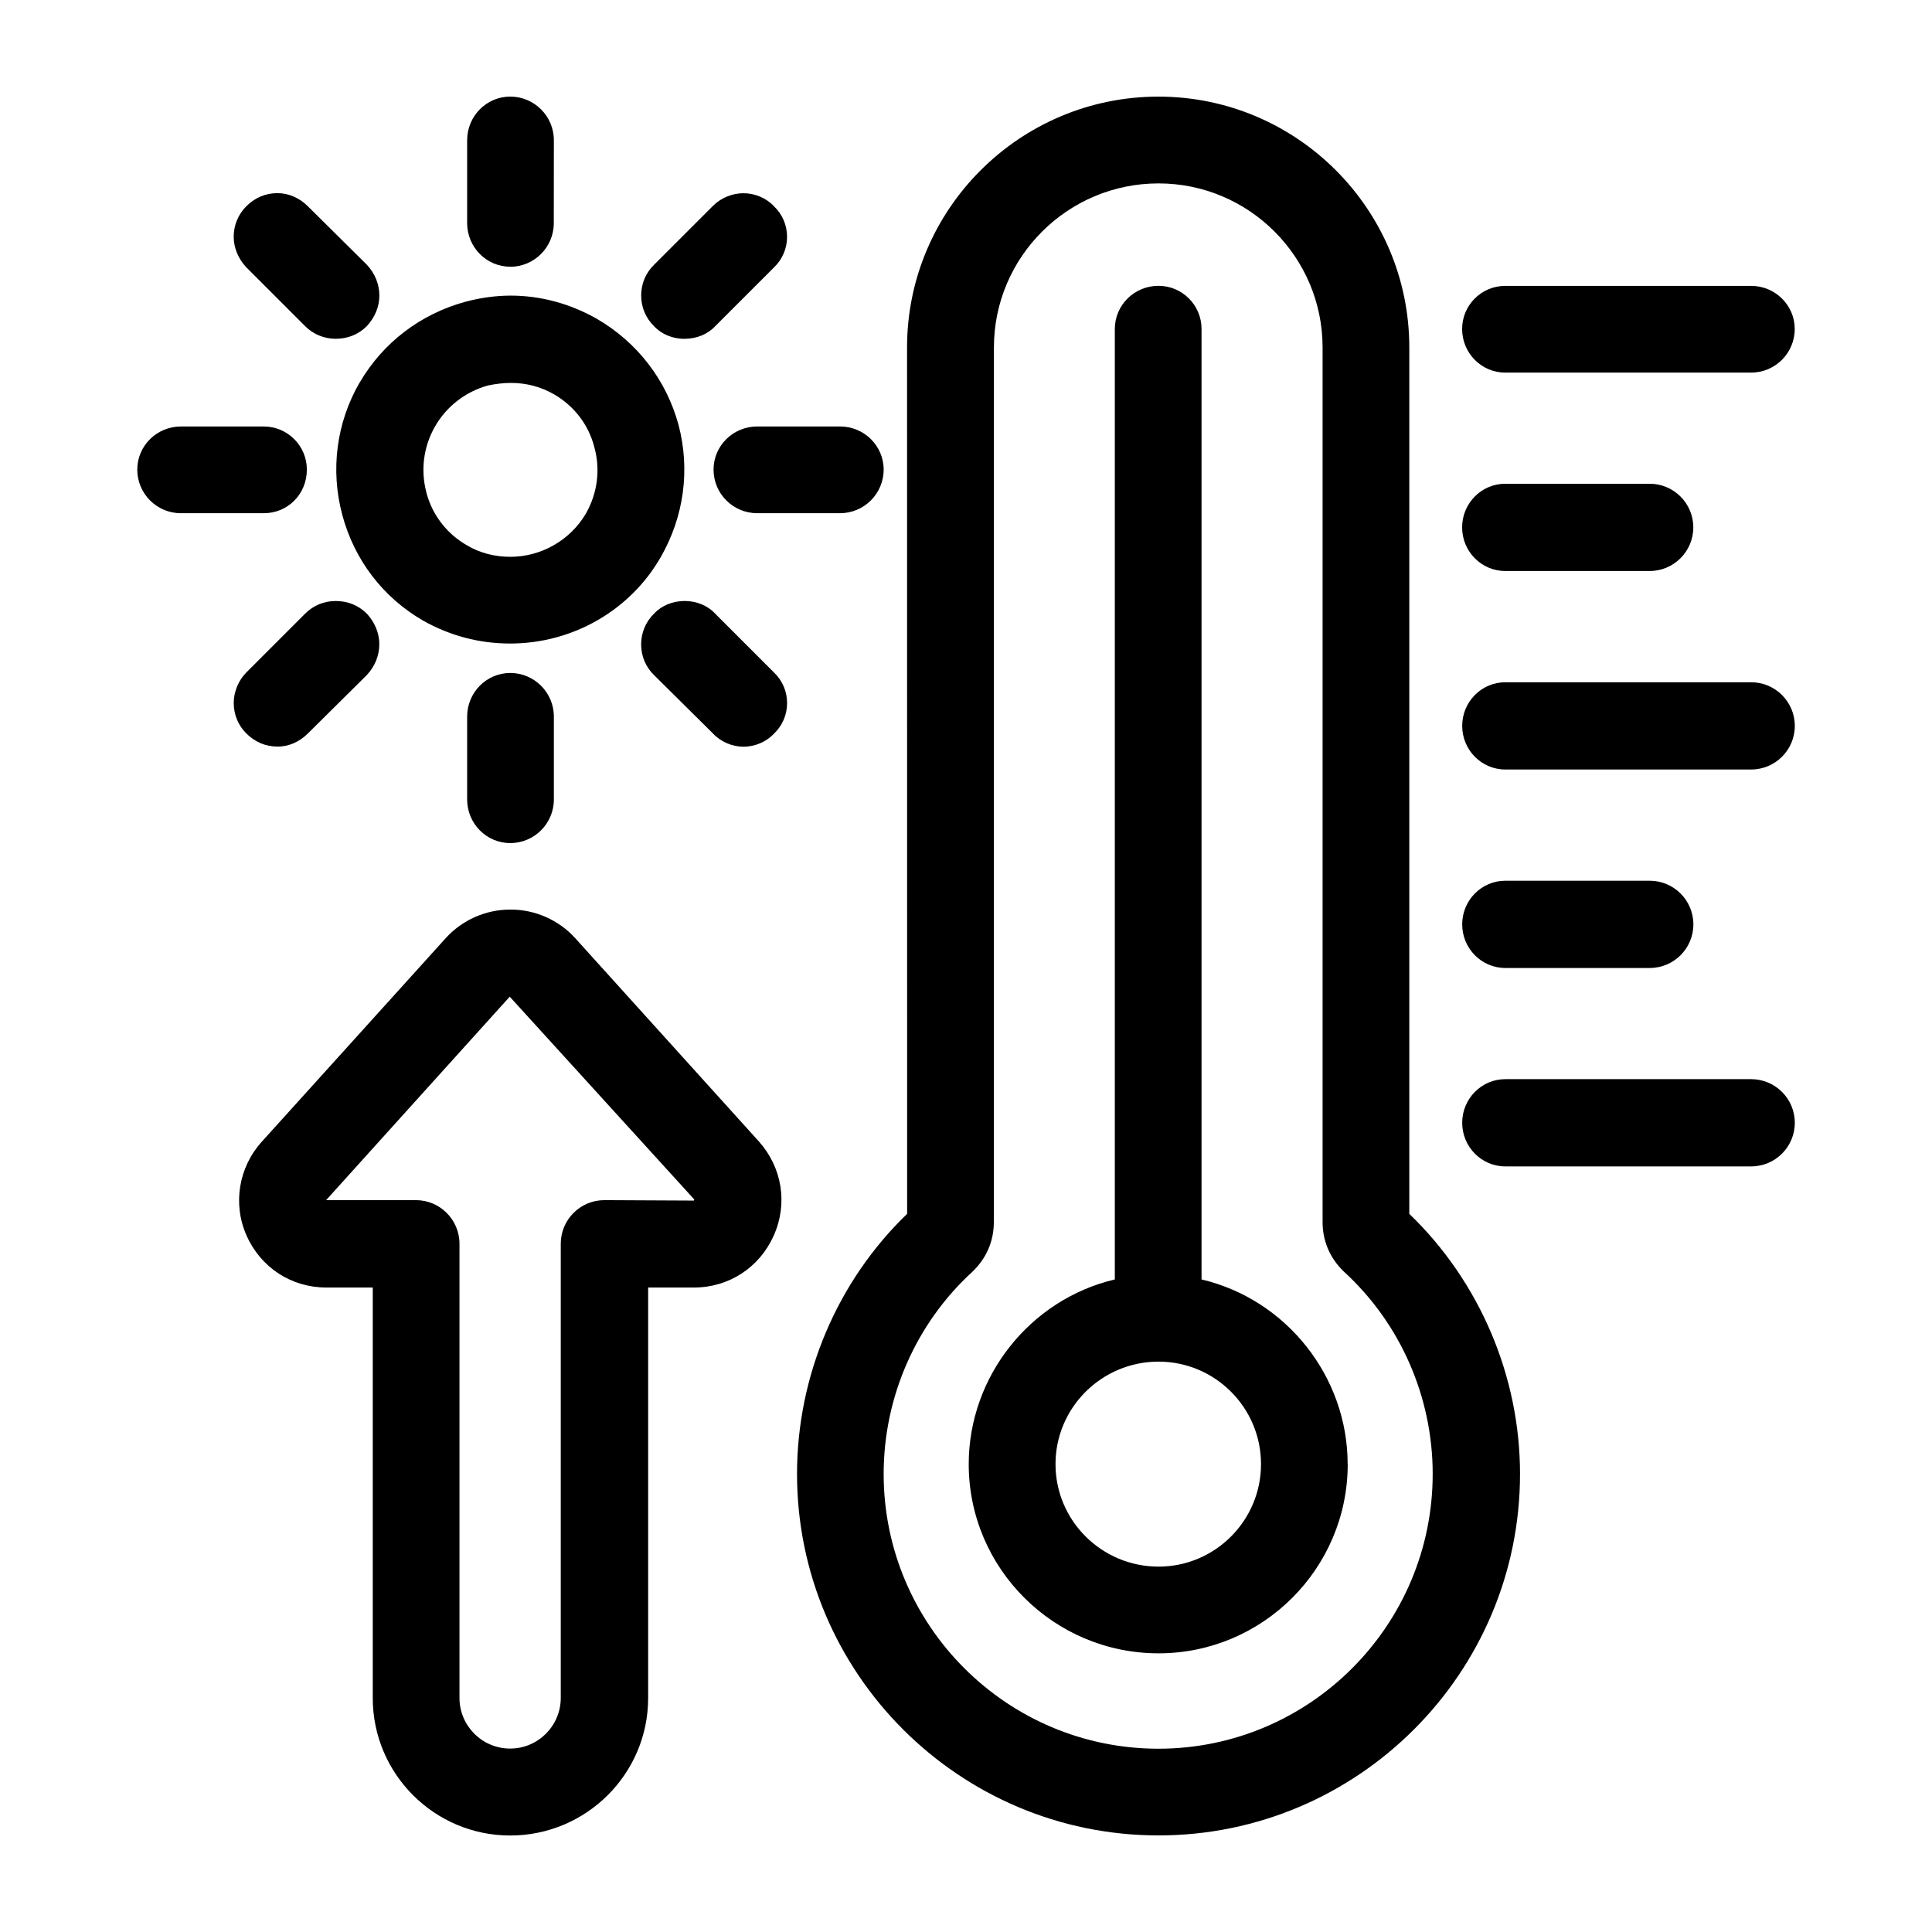
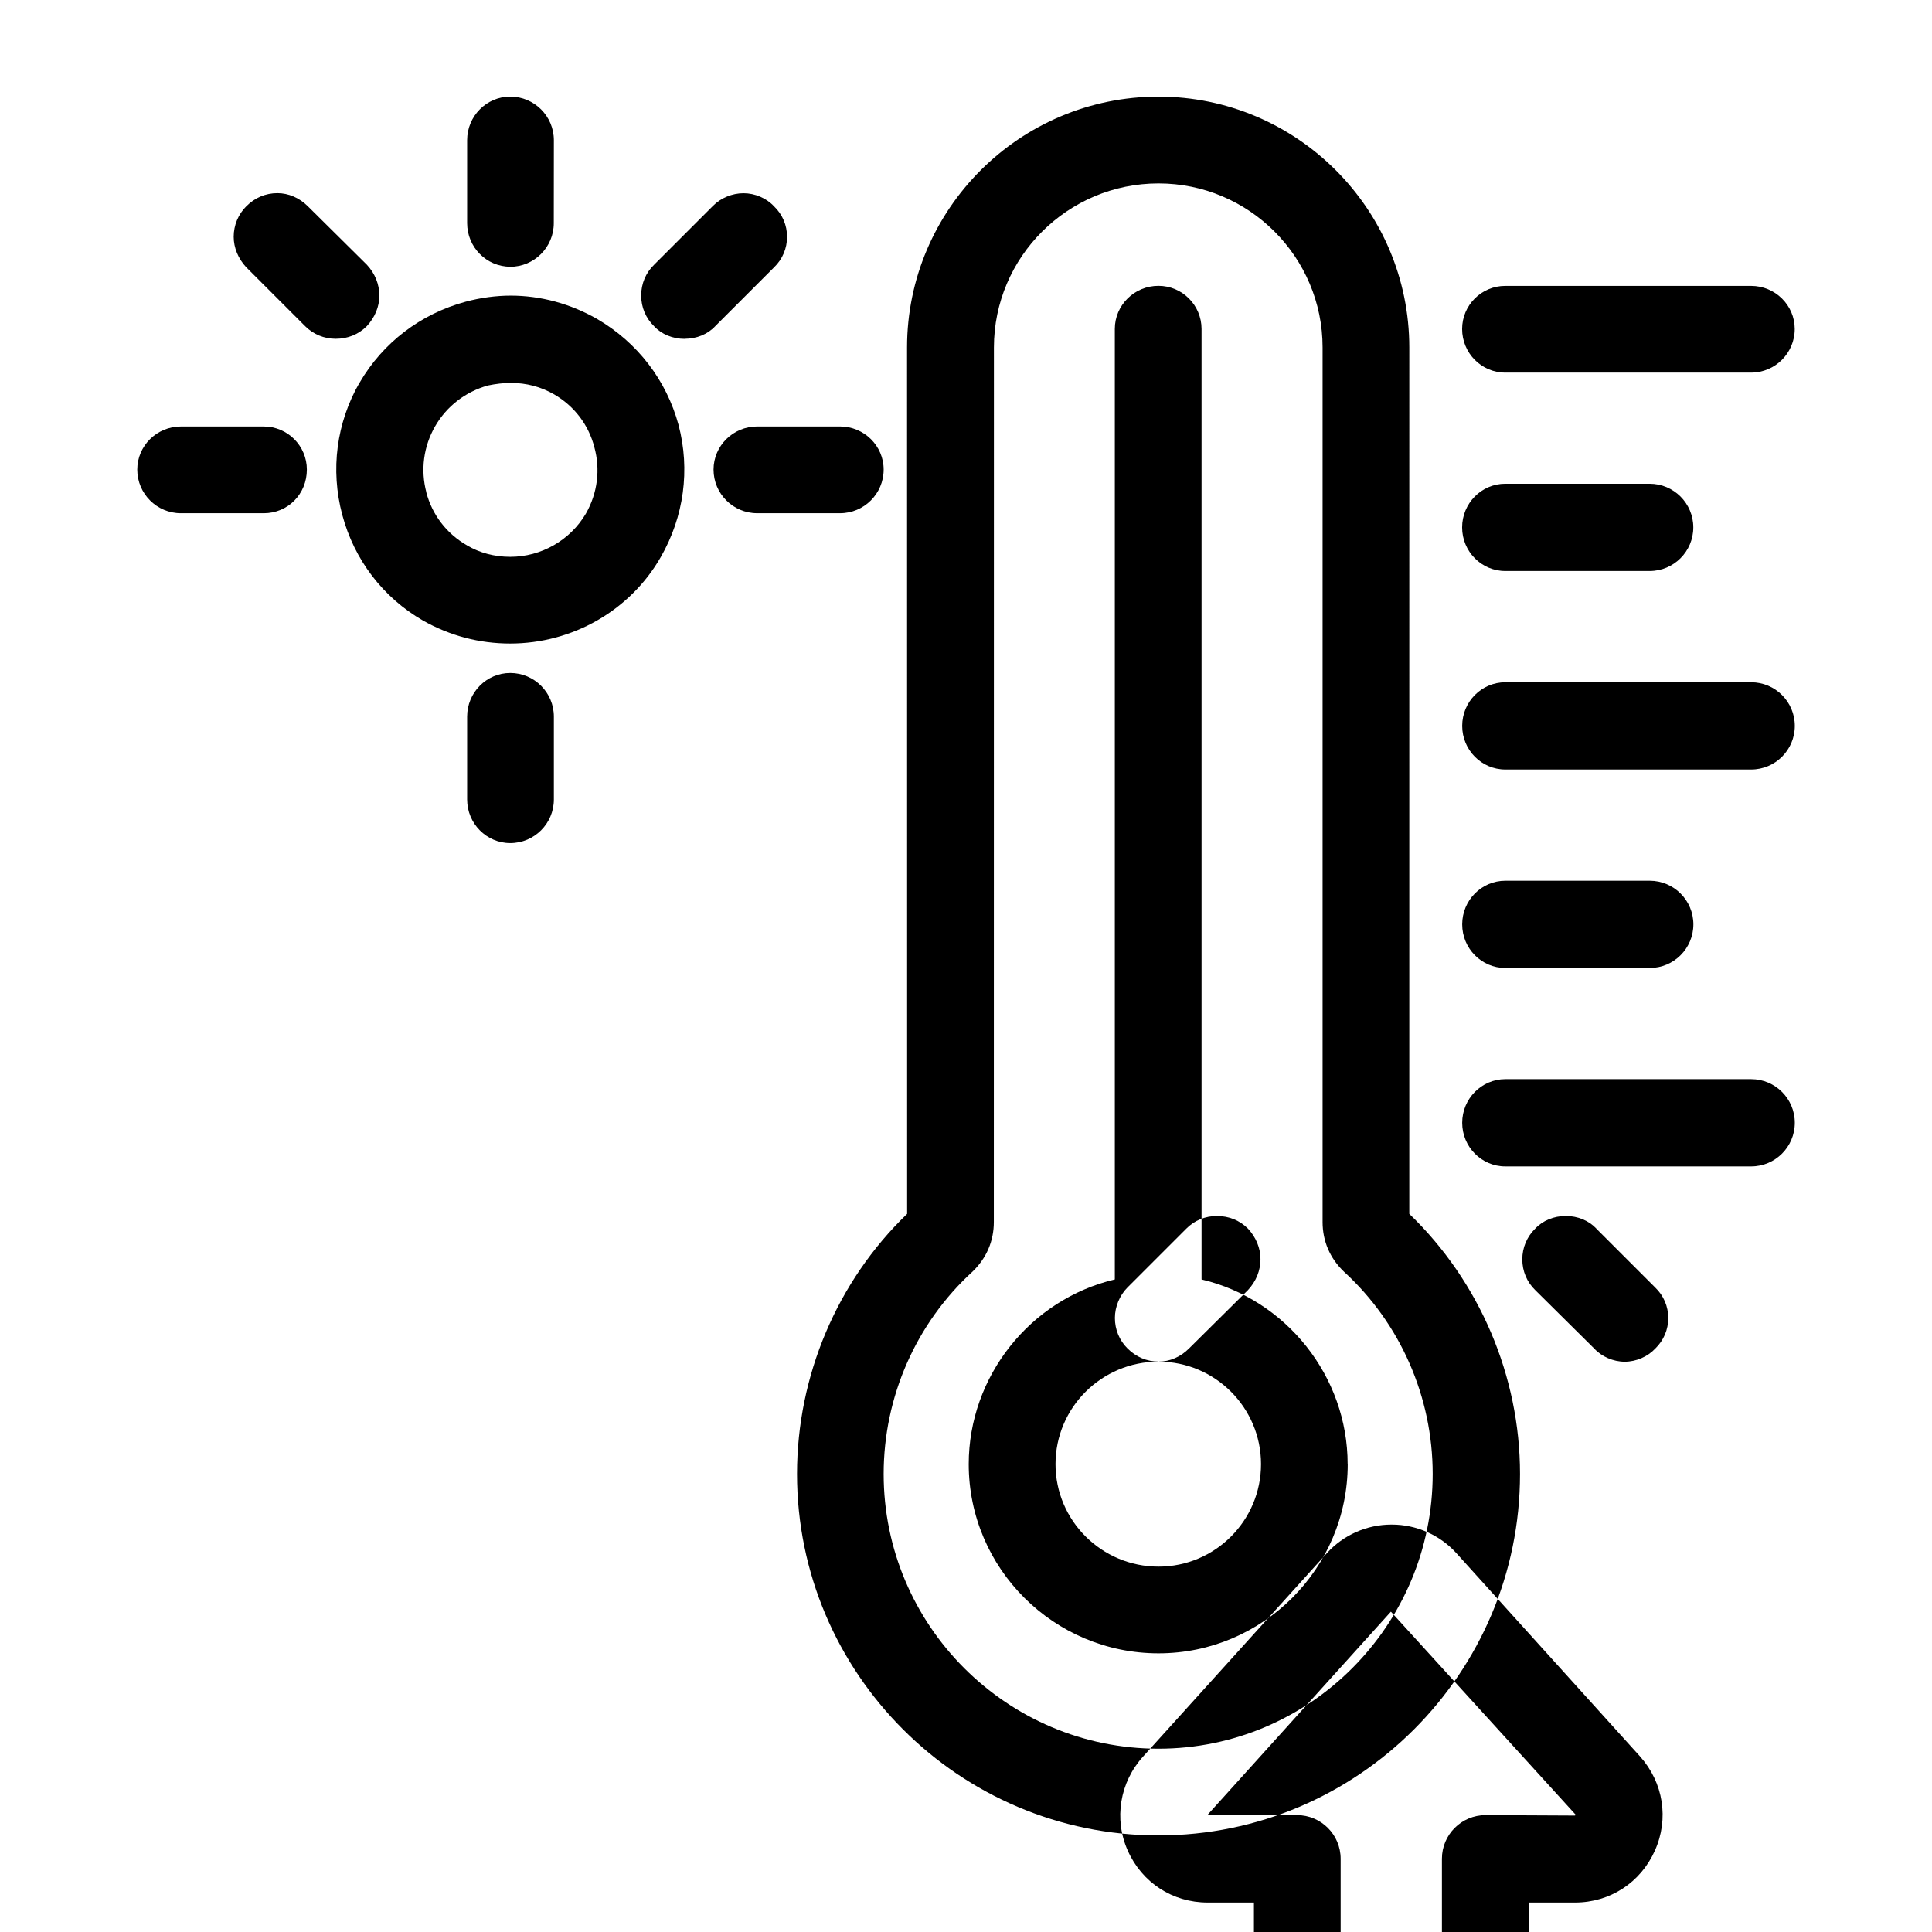
<svg xmlns="http://www.w3.org/2000/svg" viewBox="0 0 100 100" fill-rule="evenodd">
-   <path d="m39.191 22.074h4.289c1.246 0 2.258 1 2.258 2.231 0 1.246-1.012 2.258-2.258 2.258h-4.289c-1.246 0-2.258-1.012-2.258-2.258 0-1.23 1.012-2.231 2.258-2.231zm38.719 7.481h7.477c1.246 0 2.258-1.012 2.258-2.258s-1.012-2.258-2.258-2.258h-7.477c-1.23 0-2.231 1.012-2.231 2.258s1 2.258 2.231 2.258zm-59.293-9.754c1.203-2.066 3.152-3.551 5.481-4.184 0.77-0.207 1.578-0.316 2.336-0.316 1.547 0 3.094 0.418 4.477 1.211 2.086 1.219 3.582 3.164 4.211 5.484 0.609 2.316 0.281 4.746-0.922 6.84-1.582 2.762-4.566 4.473-7.793 4.473-1.59 0-3.106-0.398-4.504-1.184-2.078-1.199-3.566-3.144-4.188-5.481-0.621-2.332-0.301-4.762 0.898-6.844zm3.449 5.688c0.309 1.164 1.055 2.137 2.106 2.738 0.645 0.387 1.422 0.594 2.238 0.594 1.605 0 3.106-0.859 3.918-2.242 0.602-1.062 0.754-2.281 0.434-3.438-0.297-1.152-1.035-2.121-2.078-2.727-0.684-0.395-1.438-0.594-2.242-0.594-0.371 0-0.777 0.047-1.188 0.133-1.16 0.324-2.133 1.074-2.731 2.109-0.602 1.047-0.762 2.266-0.453 3.426zm2.113 11.602v4.289c0 1.246 1 2.258 2.231 2.258 1.246 0 2.258-1.012 2.258-2.258v-4.289c0-1.246-1.012-2.258-2.258-2.258-1.23 0-2.231 1.012-2.231 2.258zm-8.383-20.207c0.418 0.418 0.98 0.652 1.578 0.652 0.625 0 1.184-0.227 1.609-0.652 0.422-0.453 0.652-1.012 0.652-1.578 0-0.594-0.223-1.148-0.645-1.602l-3.055-3.027c-0.438-0.438-1-0.68-1.578-0.68-0.609 0-1.164 0.234-1.609 0.68-0.418 0.418-0.652 0.98-0.652 1.578 0 0.566 0.23 1.125 0.645 1.574zm19.641 0.652c0.621 0 1.199-0.238 1.586-0.656l3.043-3.043c0.434-0.418 0.672-0.98 0.672-1.578 0-0.602-0.238-1.164-0.676-1.582-0.391-0.422-0.984-0.676-1.578-0.676-0.582 0-1.172 0.242-1.578 0.652l-3.047 3.047c-0.434 0.418-0.672 0.984-0.672 1.594s0.238 1.176 0.676 1.598c0.379 0.41 0.957 0.648 1.578 0.648zm42.473 1.75h12.727c1.246 0 2.258-1.012 2.258-2.258 0-1.23-1.012-2.231-2.258-2.231h-12.727c-1.23 0-2.231 1-2.231 2.231 0 1.246 1 2.258 2.231 2.258zm-51.504-5.477c1.246 0 2.258-1.012 2.258-2.258l0.004-4.293c0-1.246-1.012-2.258-2.258-2.258-1.23 0-2.231 1.012-2.231 2.258v4.289c0 1.246 1 2.258 2.231 2.258zm46.539 49.02c3.641 3.504 5.731 8.406 5.731 13.461 0 10.316-8.395 18.711-18.711 18.711s-18.711-8.395-18.711-18.711c0-5.074 2.078-9.973 5.699-13.461l-0.004-44.844c0-7.16 5.836-12.984 13.012-12.984 7.16 0 12.984 5.824 12.984 12.984zm-4.488 0.422v-45.266c0-4.684-3.809-8.492-8.492-8.492-4.699 0-8.52 3.809-8.52 8.492l-0.004 45.266c0 0.988-0.383 1.879-1.109 2.574-2.918 2.668-4.594 6.481-4.594 10.465 0 7.844 6.379 14.223 14.223 14.223 7.828 0 14.195-6.379 14.195-14.223 0-3.981-1.672-7.797-4.594-10.469-0.723-0.691-1.105-1.582-1.105-2.57zm-52.574-38.945c0-1.23-1-2.231-2.231-2.231h-4.289c-1.246 0-2.258 1-2.258 2.231 0 1.246 1.012 2.258 2.258 2.258h4.289c1.25 0 2.231-0.992 2.231-2.258zm74.758 31.551h-12.727c-1.23 0-2.231 1.012-2.231 2.258 0 1.246 1 2.258 2.231 2.258h12.727c1.246 0 2.258-1.012 2.258-2.258 0-1.246-1.012-2.258-2.258-2.258zm-12.727-5.754h7.477c1.246 0 2.258-1.012 2.258-2.258s-1.012-2.258-2.258-2.258h-7.477c-1.23 0-2.231 1.012-2.231 2.258s1 2.258 2.231 2.258zm12.727-14.789h-12.727c-1.23 0-2.231 1.012-2.231 2.258 0 1.246 1 2.258 2.231 2.258h12.727c1.246 0 2.258-1.012 2.258-2.258 0-1.246-1.012-2.258-2.258-2.258zm-20.883 40.469c0 5.402-4.394 9.793-9.793 9.793-5.418 0-9.824-4.394-9.824-9.793 0-4.531 3.172-8.523 7.562-9.559v-49.199c0-1.23 1.012-2.231 2.258-2.231 1.23 0 2.231 1 2.231 2.231v49.199c4.391 1.035 7.562 5.027 7.562 9.559zm-9.793-5.305c-2.941 0-5.332 2.379-5.332 5.305s2.391 5.305 5.332 5.305c2.926 0 5.305-2.379 5.305-5.305s-2.379-5.305-5.305-5.305zm-45.609-31.832c0.582 0 1.141-0.242 1.578-0.68l3.047-3.019c0.43-0.461 0.652-1.016 0.652-1.609 0-0.566-0.23-1.125-0.645-1.574-0.43-0.43-0.988-0.656-1.613-0.656-0.598 0-1.16 0.23-1.578 0.652l-3.047 3.047c-0.406 0.406-0.652 1-0.652 1.578 0 0.598 0.23 1.16 0.652 1.578 0.445 0.445 1 0.68 1.609 0.68zm24.926 20.438c1.207 1.355 1.504 3.223 0.766 4.871-0.738 1.656-2.324 2.688-4.133 2.688h-2.367v21.25c0 3.922-3.203 7.113-7.141 7.113-3.922 0-7.113-3.191-7.113-7.113v-21.25h-2.398c-1.809 0-3.394-1.027-4.133-2.688-0.727-1.629-0.414-3.543 0.797-4.871l9.512-10.527c0.852-0.938 2.066-1.477 3.336-1.477h0.027c1.27 0 2.484 0.539 3.336 1.477zm-3.359 3.027 0.016-0.023-9.555-10.5-9.504 10.531h0.016 4.629c1.246 0 2.258 1.012 2.258 2.258v23.508c0 1.445 1.176 2.621 2.621 2.621 1.445 0 2.621-1.176 2.621-2.621v-23.508c0-1.246 1.012-2.258 2.258-2.258l4.637 0.023v-0.035zm1.094-30.352c-0.383-0.41-0.961-0.652-1.578-0.652-0.621 0-1.199 0.238-1.586 0.656-0.426 0.414-0.668 0.98-0.668 1.59 0 0.609 0.238 1.176 0.676 1.598l3.047 3.019c0.391 0.422 0.984 0.68 1.578 0.68s1.188-0.258 1.586-0.684c0.426-0.414 0.668-0.973 0.668-1.574s-0.238-1.164-0.676-1.582l-3.047-3.047z" />
+   <path d="m39.191 22.074h4.289c1.246 0 2.258 1 2.258 2.231 0 1.246-1.012 2.258-2.258 2.258h-4.289c-1.246 0-2.258-1.012-2.258-2.258 0-1.23 1.012-2.231 2.258-2.231zm38.719 7.481h7.477c1.246 0 2.258-1.012 2.258-2.258s-1.012-2.258-2.258-2.258h-7.477c-1.23 0-2.231 1.012-2.231 2.258s1 2.258 2.231 2.258zm-59.293-9.754c1.203-2.066 3.152-3.551 5.481-4.184 0.77-0.207 1.578-0.316 2.336-0.316 1.547 0 3.094 0.418 4.477 1.211 2.086 1.219 3.582 3.164 4.211 5.484 0.609 2.316 0.281 4.746-0.922 6.84-1.582 2.762-4.566 4.473-7.793 4.473-1.59 0-3.106-0.398-4.504-1.184-2.078-1.199-3.566-3.144-4.188-5.481-0.621-2.332-0.301-4.762 0.898-6.844zm3.449 5.688c0.309 1.164 1.055 2.137 2.106 2.738 0.645 0.387 1.422 0.594 2.238 0.594 1.605 0 3.106-0.859 3.918-2.242 0.602-1.062 0.754-2.281 0.434-3.438-0.297-1.152-1.035-2.121-2.078-2.727-0.684-0.395-1.438-0.594-2.242-0.594-0.371 0-0.777 0.047-1.188 0.133-1.16 0.324-2.133 1.074-2.731 2.109-0.602 1.047-0.762 2.266-0.453 3.426zm2.113 11.602v4.289c0 1.246 1 2.258 2.231 2.258 1.246 0 2.258-1.012 2.258-2.258v-4.289c0-1.246-1.012-2.258-2.258-2.258-1.23 0-2.231 1.012-2.231 2.258zm-8.383-20.207c0.418 0.418 0.98 0.652 1.578 0.652 0.625 0 1.184-0.227 1.609-0.652 0.422-0.453 0.652-1.012 0.652-1.578 0-0.594-0.223-1.148-0.645-1.602l-3.055-3.027c-0.438-0.438-1-0.68-1.578-0.68-0.609 0-1.164 0.234-1.609 0.68-0.418 0.418-0.652 0.98-0.652 1.578 0 0.566 0.23 1.125 0.645 1.574zm19.641 0.652c0.621 0 1.199-0.238 1.586-0.656l3.043-3.043c0.434-0.418 0.672-0.98 0.672-1.578 0-0.602-0.238-1.164-0.676-1.582-0.391-0.422-0.984-0.676-1.578-0.676-0.582 0-1.172 0.242-1.578 0.652l-3.047 3.047c-0.434 0.418-0.672 0.984-0.672 1.594s0.238 1.176 0.676 1.598c0.379 0.41 0.957 0.648 1.578 0.648zm42.473 1.75h12.727c1.246 0 2.258-1.012 2.258-2.258 0-1.23-1.012-2.231-2.258-2.231h-12.727c-1.23 0-2.231 1-2.231 2.231 0 1.246 1 2.258 2.231 2.258zm-51.504-5.477c1.246 0 2.258-1.012 2.258-2.258l0.004-4.293c0-1.246-1.012-2.258-2.258-2.258-1.23 0-2.231 1.012-2.231 2.258v4.289c0 1.246 1 2.258 2.231 2.258zm46.539 49.02c3.641 3.504 5.731 8.406 5.731 13.461 0 10.316-8.395 18.711-18.711 18.711s-18.711-8.395-18.711-18.711c0-5.074 2.078-9.973 5.699-13.461l-0.004-44.844c0-7.16 5.836-12.984 13.012-12.984 7.16 0 12.984 5.824 12.984 12.984zm-4.488 0.422v-45.266c0-4.684-3.809-8.492-8.492-8.492-4.699 0-8.52 3.809-8.52 8.492l-0.004 45.266c0 0.988-0.383 1.879-1.109 2.574-2.918 2.668-4.594 6.481-4.594 10.465 0 7.844 6.379 14.223 14.223 14.223 7.828 0 14.195-6.379 14.195-14.223 0-3.981-1.672-7.797-4.594-10.469-0.723-0.691-1.105-1.582-1.105-2.57zm-52.574-38.945c0-1.23-1-2.231-2.231-2.231h-4.289c-1.246 0-2.258 1-2.258 2.231 0 1.246 1.012 2.258 2.258 2.258h4.289c1.25 0 2.231-0.992 2.231-2.258zm74.758 31.551h-12.727c-1.23 0-2.231 1.012-2.231 2.258 0 1.246 1 2.258 2.231 2.258h12.727c1.246 0 2.258-1.012 2.258-2.258 0-1.246-1.012-2.258-2.258-2.258zm-12.727-5.754h7.477c1.246 0 2.258-1.012 2.258-2.258s-1.012-2.258-2.258-2.258h-7.477c-1.23 0-2.231 1.012-2.231 2.258s1 2.258 2.231 2.258zm12.727-14.789h-12.727c-1.23 0-2.231 1.012-2.231 2.258 0 1.246 1 2.258 2.231 2.258h12.727c1.246 0 2.258-1.012 2.258-2.258 0-1.246-1.012-2.258-2.258-2.258zm-20.883 40.469c0 5.402-4.394 9.793-9.793 9.793-5.418 0-9.824-4.394-9.824-9.793 0-4.531 3.172-8.523 7.562-9.559v-49.199c0-1.23 1.012-2.231 2.258-2.231 1.23 0 2.231 1 2.231 2.231v49.199c4.391 1.035 7.562 5.027 7.562 9.559zm-9.793-5.305c-2.941 0-5.332 2.379-5.332 5.305s2.391 5.305 5.332 5.305c2.926 0 5.305-2.379 5.305-5.305s-2.379-5.305-5.305-5.305zc0.582 0 1.141-0.242 1.578-0.68l3.047-3.019c0.43-0.461 0.652-1.016 0.652-1.609 0-0.566-0.23-1.125-0.645-1.574-0.43-0.43-0.988-0.656-1.613-0.656-0.598 0-1.16 0.23-1.578 0.652l-3.047 3.047c-0.406 0.406-0.652 1-0.652 1.578 0 0.598 0.23 1.16 0.652 1.578 0.445 0.445 1 0.68 1.609 0.68zm24.926 20.438c1.207 1.355 1.504 3.223 0.766 4.871-0.738 1.656-2.324 2.688-4.133 2.688h-2.367v21.25c0 3.922-3.203 7.113-7.141 7.113-3.922 0-7.113-3.191-7.113-7.113v-21.25h-2.398c-1.809 0-3.394-1.027-4.133-2.688-0.727-1.629-0.414-3.543 0.797-4.871l9.512-10.527c0.852-0.938 2.066-1.477 3.336-1.477h0.027c1.27 0 2.484 0.539 3.336 1.477zm-3.359 3.027 0.016-0.023-9.555-10.5-9.504 10.531h0.016 4.629c1.246 0 2.258 1.012 2.258 2.258v23.508c0 1.445 1.176 2.621 2.621 2.621 1.445 0 2.621-1.176 2.621-2.621v-23.508c0-1.246 1.012-2.258 2.258-2.258l4.637 0.023v-0.035zm1.094-30.352c-0.383-0.41-0.961-0.652-1.578-0.652-0.621 0-1.199 0.238-1.586 0.656-0.426 0.414-0.668 0.98-0.668 1.59 0 0.609 0.238 1.176 0.676 1.598l3.047 3.019c0.391 0.422 0.984 0.68 1.578 0.68s1.188-0.258 1.586-0.684c0.426-0.414 0.668-0.973 0.668-1.574s-0.238-1.164-0.676-1.582l-3.047-3.047z" />
</svg>